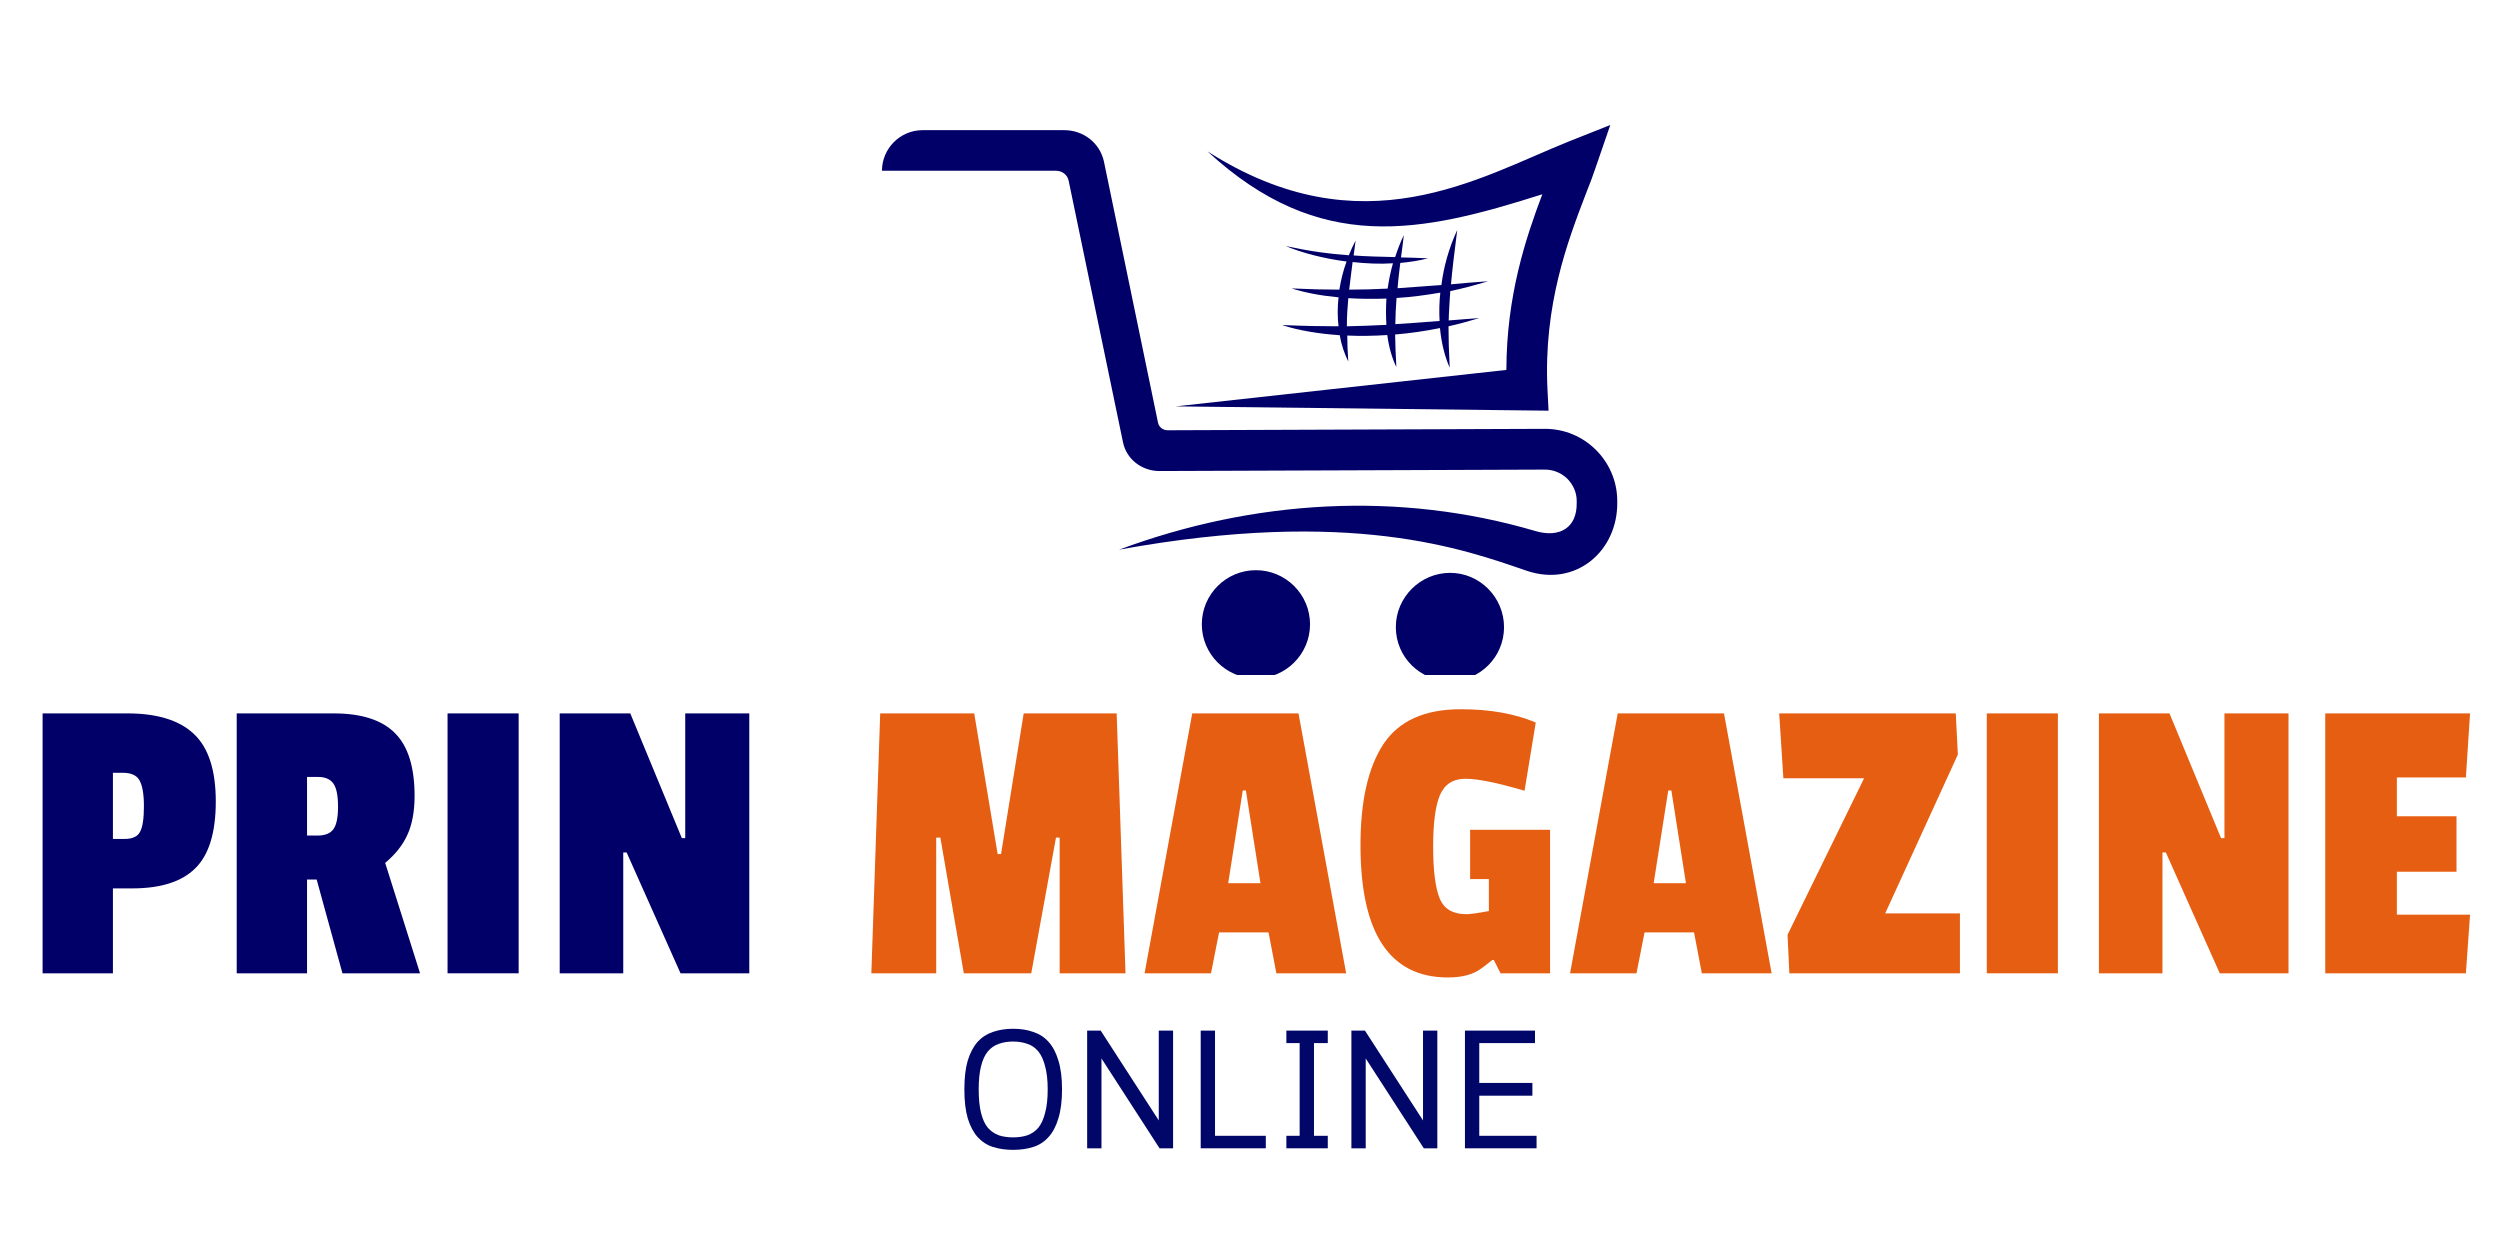
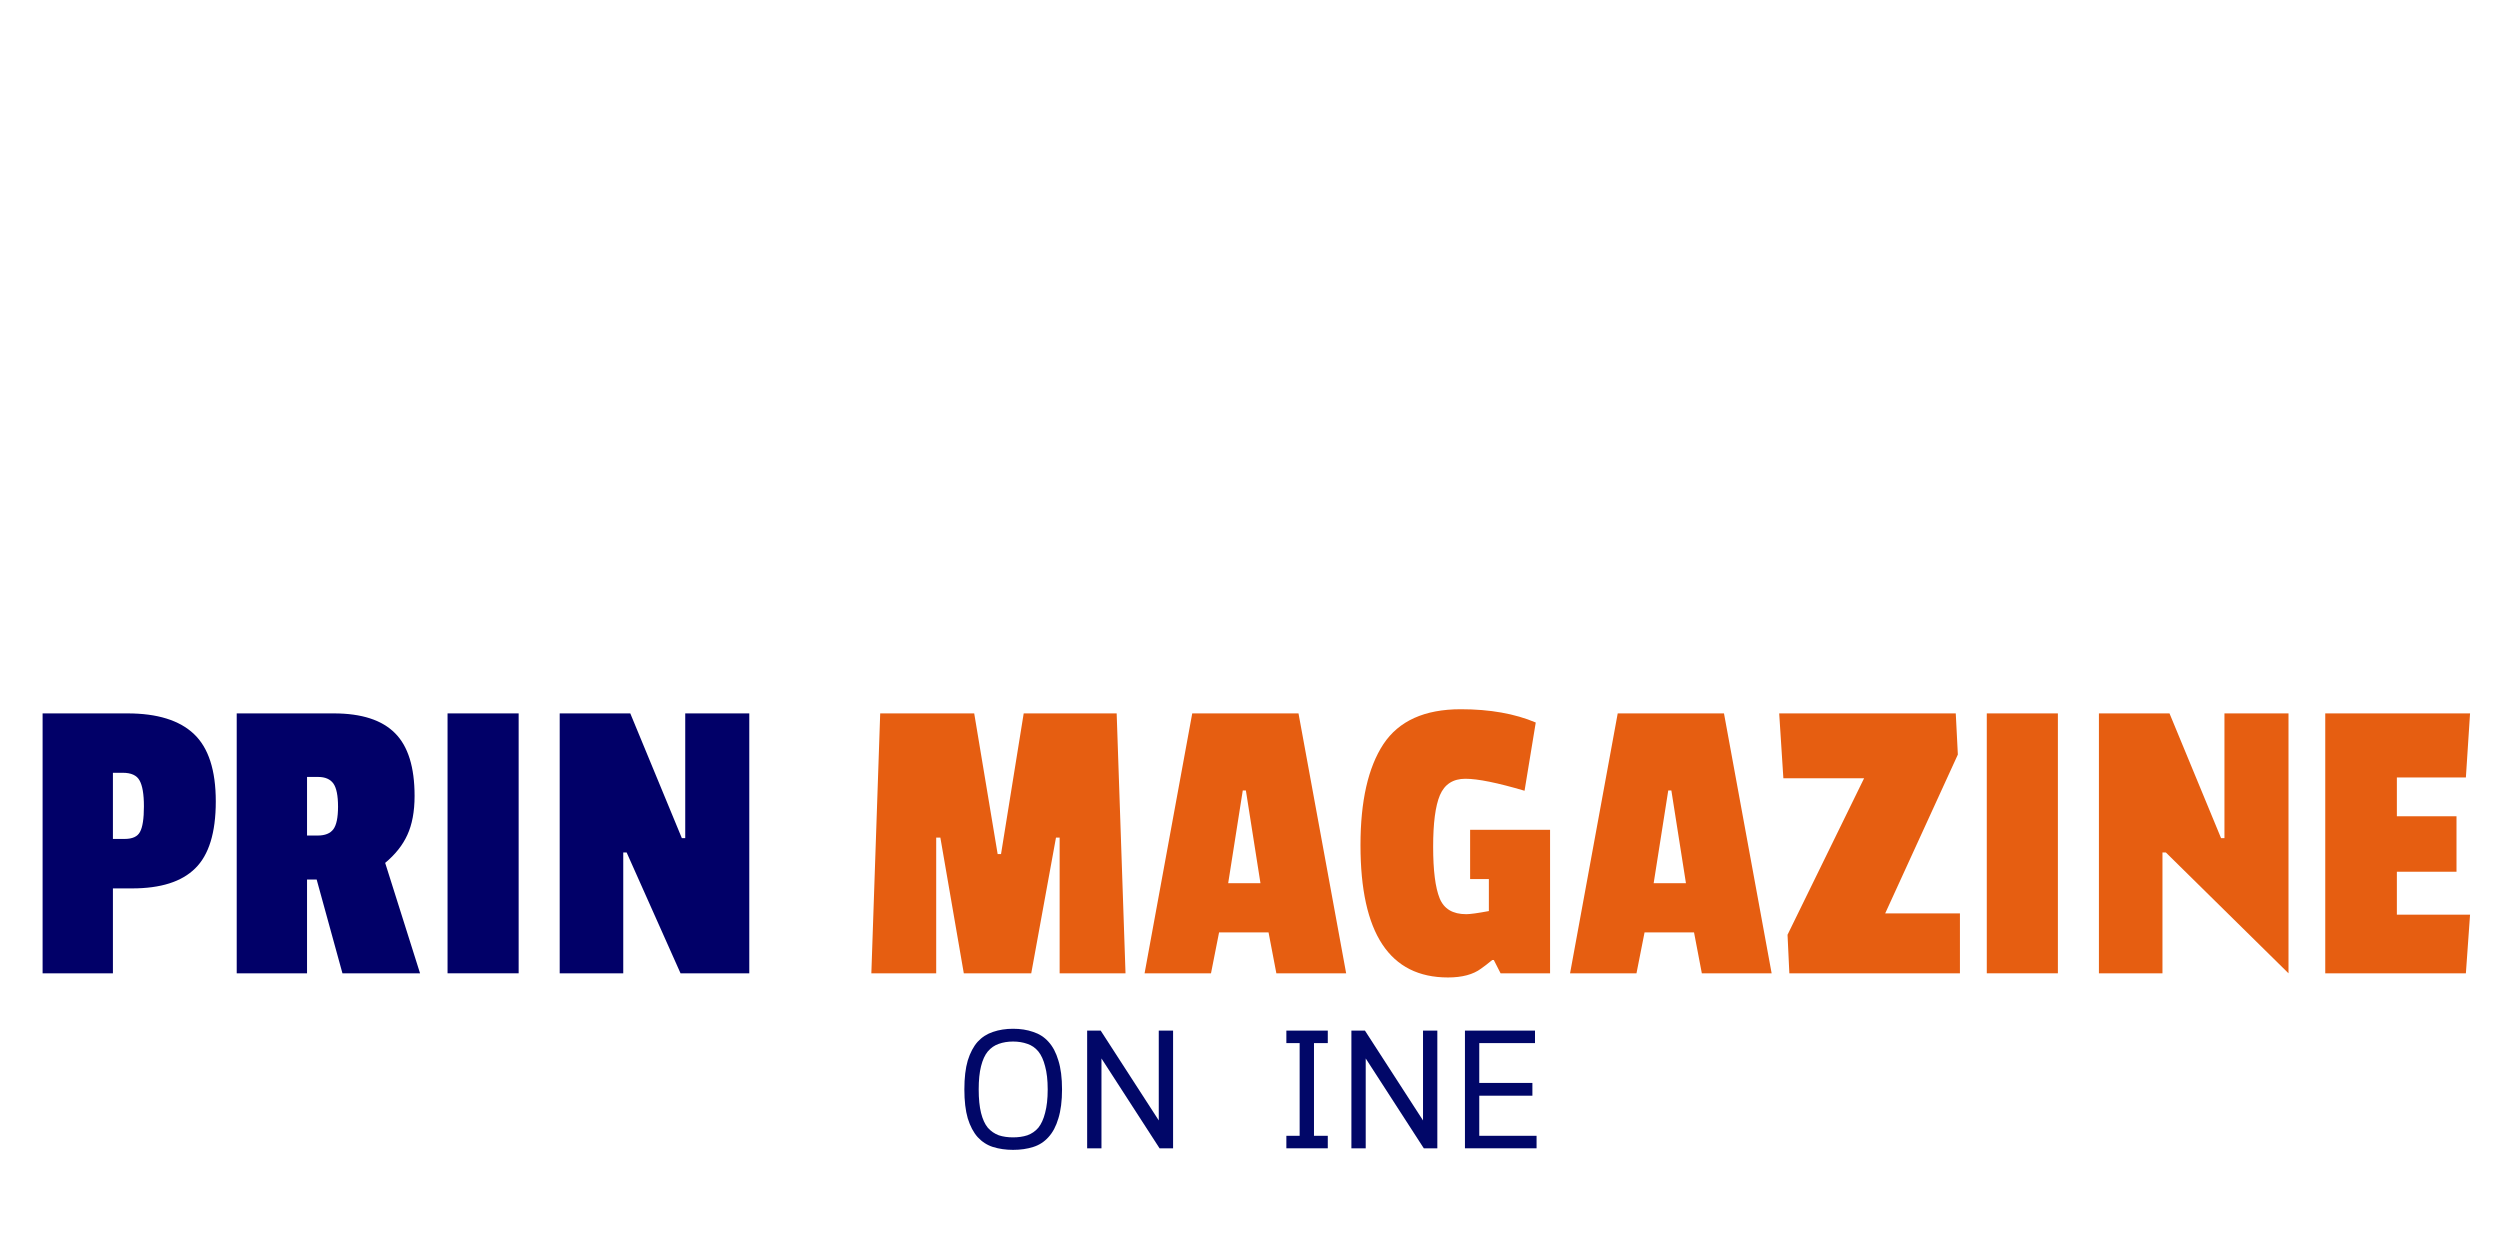
<svg xmlns="http://www.w3.org/2000/svg" width="200" zoomAndPan="magnify" viewBox="0 0 150 75" height="100" preserveAspectRatio="xMidYMid meet" version="1.0">
  <defs>
    <g />
    <clipPath id="08f99b72e9">
      <path d="M 52.832 7.5 L 97.082 7.5 L 97.082 40.5 L 52.832 40.5 Z M 52.832 7.5 " clip-rule="nonzero" />
    </clipPath>
    <clipPath id="d95a6019b7">
      <path d="M 139 5 L 148.801 5 L 148.801 22 L 139 22 Z M 139 5 " clip-rule="nonzero" />
    </clipPath>
    <clipPath id="62e2b6bd65">
      <rect x="0" width="149" y="0" height="29" />
    </clipPath>
    <clipPath id="3cf3eafb0b">
      <rect x="0" width="38" y="0" height="15" />
    </clipPath>
  </defs>
  <g clip-path="url(#08f99b72e9)">
-     <path fill="#010068" d="M 63.352 10.246 L 52.918 10.246 C 52.918 8.91 54.008 7.809 55.363 7.809 L 63.844 7.809 C 64.996 7.809 65.98 8.559 66.234 9.68 L 69.48 25.355 C 69.535 25.633 69.781 25.816 70.059 25.816 L 92.699 25.73 C 93.875 25.73 94.953 26.199 95.742 26.98 C 96.523 27.75 97.023 28.828 97.035 30.012 L 97.035 30.129 C 97.078 33.047 94.559 35.258 91.59 34.242 C 87.883 32.973 81.078 30.441 67.145 32.98 C 75.25 29.969 83.941 29.457 92.113 31.859 C 93.586 32.297 94.633 31.656 94.602 30.164 L 94.602 30.043 C 94.602 29.531 94.375 29.062 94.035 28.719 C 93.684 28.379 93.211 28.176 92.699 28.176 L 69.566 28.262 C 68.52 28.262 67.59 27.566 67.379 26.531 L 64.121 10.852 C 64.055 10.492 63.727 10.246 63.371 10.246 Z M 76.969 19.504 C 78.262 19.559 79.328 19.578 80.312 19.578 C 80.246 19.023 80.246 18.445 80.312 17.84 C 79.254 17.742 78.293 17.559 77.492 17.305 C 78.582 17.355 79.5 17.379 80.363 17.379 C 80.449 16.824 80.59 16.246 80.793 15.691 C 79.371 15.508 78.078 15.156 77.141 14.762 C 78.625 15.082 79.723 15.23 80.93 15.316 C 81.047 15.02 81.188 14.719 81.336 14.43 C 81.293 14.75 81.25 15.051 81.219 15.328 C 81.957 15.383 82.746 15.402 83.707 15.426 C 83.855 14.988 84.016 14.539 84.23 14.109 C 84.168 14.582 84.125 15.039 84.059 15.445 C 84.551 15.457 85.086 15.469 85.684 15.5 C 85.148 15.637 84.594 15.723 84.016 15.777 C 83.953 16.332 83.887 16.824 83.855 17.293 C 84.637 17.238 85.492 17.176 86.484 17.102 C 86.621 16.012 86.934 14.879 87.434 13.801 C 87.262 15.148 87.137 16.172 87.059 17.059 C 87.734 16.996 88.469 16.93 89.281 16.875 C 88.535 17.102 87.785 17.305 87.016 17.465 C 86.977 18.094 86.934 18.66 86.922 19.227 C 87.488 19.184 88.098 19.129 88.758 19.086 C 88.148 19.27 87.52 19.441 86.91 19.578 C 86.91 20.316 86.934 21.105 86.984 22.066 C 86.688 21.406 86.484 20.582 86.398 19.684 C 85.5 19.867 84.605 19.996 83.707 20.07 C 83.719 20.648 83.738 21.289 83.781 22.023 C 83.523 21.492 83.332 20.828 83.238 20.102 C 82.414 20.156 81.602 20.168 80.836 20.133 C 80.836 20.605 80.855 21.094 80.898 21.691 C 80.672 21.234 80.48 20.699 80.387 20.113 C 79.094 20.027 77.93 19.824 76.98 19.523 Z M 83.719 19.449 C 84.508 19.406 85.371 19.332 86.375 19.258 C 86.344 18.715 86.355 18.137 86.418 17.559 C 85.531 17.711 84.648 17.828 83.793 17.879 C 83.75 18.426 83.727 18.938 83.719 19.449 Z M 80.953 17.379 C 81.73 17.379 82.469 17.355 83.258 17.316 C 83.332 16.812 83.43 16.312 83.578 15.797 C 82.777 15.852 81.957 15.809 81.156 15.723 C 81.07 16.352 81.016 16.887 80.953 17.367 Z M 80.824 19.578 C 81.594 19.559 82.352 19.535 83.184 19.492 C 83.152 18.98 83.152 18.457 83.184 17.914 C 82.402 17.945 81.625 17.934 80.898 17.891 C 80.844 18.48 80.812 19.004 80.812 19.578 Z M 83.75 37.629 C 83.75 39.422 85.203 40.863 87.008 40.863 C 88.812 40.863 90.242 39.41 90.242 37.629 C 90.242 35.844 88.789 34.371 87.008 34.371 C 85.223 34.371 83.75 35.832 83.75 37.629 Z M 75.355 34.211 C 73.562 34.211 72.109 35.664 72.109 37.457 C 72.109 39.25 73.57 40.703 75.355 40.703 C 77.141 40.703 78.602 39.25 78.602 37.457 C 78.602 35.664 77.141 34.211 75.355 34.211 Z M 92.914 24.641 L 92.848 23.359 C 92.602 18.266 94.086 14.422 95.133 11.676 C 95.402 11.004 95.625 10.406 95.754 10.008 L 96.617 7.5 L 94.141 8.484 C 88.746 10.641 81.742 15.02 72.449 9.082 C 79.188 15.297 85.254 13.973 92.539 11.656 C 91.547 14.281 90.391 17.742 90.383 22.195 L 70.539 24.383 Z M 92.914 24.641 " fill-opacity="1" fill-rule="nonzero" />
-   </g>
+     </g>
  <g transform="matrix(1, 0, 0, 1, -0, 37)">
    <g clip-path="url(#62e2b6bd65)">
      <g fill="#010068" fill-opacity="1">
        <g transform="translate(1.447, 21.398)">
          <g>
            <path d="M 6.484 -5.094 L 5.328 -5.094 L 5.328 0 L 1.109 0 L 1.109 -15.594 L 6.203 -15.594 C 7.992 -15.594 9.32 -15.18 10.188 -14.359 C 11.062 -13.535 11.5 -12.188 11.5 -10.312 C 11.5 -8.438 11.086 -7.098 10.266 -6.297 C 9.453 -5.492 8.191 -5.094 6.484 -5.094 Z M 6.953 -8.484 C 7.109 -8.766 7.188 -9.273 7.188 -10.016 C 7.188 -10.754 7.098 -11.273 6.922 -11.578 C 6.754 -11.879 6.422 -12.031 5.922 -12.031 L 5.328 -12.031 L 5.328 -8.062 L 6.031 -8.062 C 6.5 -8.062 6.805 -8.203 6.953 -8.484 Z M 6.953 -8.484 " />
          </g>
        </g>
      </g>
      <g fill="#010068" fill-opacity="1">
        <g transform="translate(13.094, 21.398)">
          <g>
            <path d="M 11.781 -10.641 C 11.781 -9.703 11.633 -8.922 11.344 -8.297 C 11.062 -7.68 10.617 -7.125 10.016 -6.625 L 12.109 0 L 7.453 0 L 5.906 -5.625 L 5.328 -5.625 L 5.328 0 L 1.109 0 L 1.109 -15.594 L 6.938 -15.594 C 8.602 -15.594 9.828 -15.195 10.609 -14.406 C 11.391 -13.625 11.781 -12.367 11.781 -10.641 Z M 5.969 -8.266 C 6.406 -8.266 6.719 -8.391 6.906 -8.641 C 7.094 -8.891 7.188 -9.344 7.188 -10 C 7.188 -10.664 7.094 -11.129 6.906 -11.391 C 6.719 -11.648 6.414 -11.781 6 -11.781 L 5.328 -11.781 L 5.328 -8.266 Z M 5.969 -8.266 " />
          </g>
        </g>
      </g>
      <g fill="#010068" fill-opacity="1">
        <g transform="translate(25.494, 21.398)">
          <g>
            <path d="M 5.625 0 L 1.359 0 L 1.359 -15.594 L 5.625 -15.594 Z M 5.625 0 " />
          </g>
        </g>
      </g>
      <g fill="#010068" fill-opacity="1">
        <g transform="translate(32.473, 21.398)">
          <g>
            <path d="M 12.484 0 L 8.359 0 L 5.125 -7.25 L 4.922 -7.25 L 4.922 0 L 1.109 0 L 1.109 -15.594 L 5.344 -15.594 L 8.438 -8.109 L 8.641 -8.109 L 8.641 -15.594 L 12.484 -15.594 Z M 12.484 0 " />
          </g>
        </g>
      </g>
      <g fill="#010068" fill-opacity="1">
        <g transform="translate(46.053, 21.398)">
          <g />
        </g>
      </g>
      <g fill="#e65e11" fill-opacity="1">
        <g transform="translate(51.328, 21.398)">
          <g>
            <path d="M 16.203 0 L 12.25 0 L 12.25 -8.141 L 12.031 -8.141 L 10.547 0 L 6.5 0 L 5.094 -8.141 L 4.844 -8.141 L 4.844 0 L 0.953 0 L 1.484 -15.594 L 7.125 -15.594 L 8.531 -7.156 L 8.734 -7.156 L 10.094 -15.594 L 15.672 -15.594 Z M 16.203 0 " />
          </g>
        </g>
      </g>
      <g fill="#e65e11" fill-opacity="1">
        <g transform="translate(68.472, 21.398)">
          <g>
            <path d="M 12.297 0 L 8.109 0 L 7.641 -2.453 L 4.672 -2.453 L 4.188 0 L 0.203 0 L 3.062 -15.594 L 9.438 -15.594 Z M 7.156 -5.406 L 6.281 -10.969 L 6.094 -10.969 L 5.219 -5.406 Z M 7.156 -5.406 " />
          </g>
        </g>
      </g>
      <g fill="#e65e11" fill-opacity="1">
        <g transform="translate(80.973, 21.398)">
          <g>
            <path d="M 10.5 -10.953 C 8.883 -11.43 7.703 -11.672 6.953 -11.672 C 6.211 -11.672 5.703 -11.344 5.422 -10.688 C 5.148 -10.039 5.016 -9.008 5.016 -7.594 C 5.016 -6.176 5.145 -5.145 5.406 -4.5 C 5.664 -3.863 6.195 -3.547 7 -3.547 C 7.238 -3.547 7.691 -3.609 8.359 -3.734 L 8.359 -5.656 L 7.234 -5.656 L 7.234 -8.609 L 12.031 -8.609 L 12.031 0 L 9.062 0 L 8.656 -0.797 L 8.562 -0.797 C 8.281 -0.566 8.055 -0.395 7.891 -0.281 C 7.422 0.07 6.758 0.25 5.906 0.25 C 2.406 0.25 0.656 -2.395 0.656 -7.688 C 0.656 -10.332 1.113 -12.352 2.031 -13.75 C 2.957 -15.145 4.504 -15.844 6.672 -15.844 C 8.422 -15.844 9.922 -15.578 11.172 -15.047 Z M 10.5 -10.953 " />
          </g>
        </g>
      </g>
      <g fill="#e65e11" fill-opacity="1">
        <g transform="translate(94.001, 21.398)">
          <g>
            <path d="M 12.297 0 L 8.109 0 L 7.641 -2.453 L 4.672 -2.453 L 4.188 0 L 0.203 0 L 3.062 -15.594 L 9.438 -15.594 Z M 7.156 -5.406 L 6.281 -10.969 L 6.094 -10.969 L 5.219 -5.406 Z M 7.156 -5.406 " />
          </g>
        </g>
      </g>
      <g fill="#e65e11" fill-opacity="1">
        <g transform="translate(106.502, 21.398)">
          <g>
            <path d="M 11.094 0 L 0.859 0 L 0.75 -2.312 L 5.344 -11.703 L 0.5 -11.703 L 0.25 -15.594 L 10.844 -15.594 L 10.969 -13.125 L 6.609 -3.594 L 11.094 -3.594 Z M 11.094 0 " />
          </g>
        </g>
      </g>
      <g fill="#e65e11" fill-opacity="1">
        <g transform="translate(117.848, 21.398)">
          <g>
            <path d="M 5.625 0 L 1.359 0 L 1.359 -15.594 L 5.625 -15.594 Z M 5.625 0 " />
          </g>
        </g>
      </g>
      <g fill="#e65e11" fill-opacity="1">
        <g transform="translate(124.826, 21.398)">
          <g>
-             <path d="M 12.484 0 L 8.359 0 L 5.125 -7.25 L 4.922 -7.25 L 4.922 0 L 1.109 0 L 1.109 -15.594 L 5.344 -15.594 L 8.438 -8.109 L 8.641 -8.109 L 8.641 -15.594 L 12.484 -15.594 Z M 12.484 0 " />
+             <path d="M 12.484 0 L 5.125 -7.25 L 4.922 -7.25 L 4.922 0 L 1.109 0 L 1.109 -15.594 L 5.344 -15.594 L 8.438 -8.109 L 8.641 -8.109 L 8.641 -15.594 L 12.484 -15.594 Z M 12.484 0 " />
          </g>
        </g>
      </g>
      <g clip-path="url(#d95a6019b7)">
        <g fill="#e65e11" fill-opacity="1">
          <g transform="translate(138.406, 21.398)">
            <g>
              <path d="M 9.547 0 L 1.109 0 L 1.109 -15.594 L 9.797 -15.594 L 9.547 -11.75 L 5.406 -11.75 L 5.406 -9.422 L 8.984 -9.422 L 8.984 -6.094 L 5.406 -6.094 L 5.406 -3.516 L 9.797 -3.516 Z M 9.547 0 " />
            </g>
          </g>
        </g>
      </g>
    </g>
  </g>
  <g transform="matrix(1, 0, 0, 1, 56, 59)">
    <g clip-path="url(#3cf3eafb0b)">
      <g fill="#010768" fill-opacity="1">
        <g transform="translate(1.253, 9.898)">
          <g>
            <path d="M 3.531 0.094 C 3.094 0.094 2.691 0.035 2.328 -0.078 C 1.973 -0.191 1.664 -0.391 1.406 -0.672 C 1.156 -0.953 0.957 -1.328 0.812 -1.797 C 0.676 -2.266 0.609 -2.844 0.609 -3.531 C 0.609 -4.227 0.676 -4.805 0.812 -5.266 C 0.957 -5.734 1.156 -6.109 1.406 -6.391 C 1.664 -6.672 1.973 -6.867 2.328 -6.984 C 2.691 -7.109 3.094 -7.172 3.531 -7.172 C 3.977 -7.172 4.379 -7.109 4.734 -6.984 C 5.098 -6.867 5.406 -6.672 5.656 -6.391 C 5.914 -6.109 6.113 -5.734 6.25 -5.266 C 6.395 -4.805 6.469 -4.227 6.469 -3.531 C 6.469 -2.844 6.395 -2.266 6.25 -1.797 C 6.113 -1.328 5.914 -0.953 5.656 -0.672 C 5.406 -0.391 5.098 -0.191 4.734 -0.078 C 4.379 0.035 3.977 0.094 3.531 0.094 Z M 3.531 -0.656 C 3.844 -0.656 4.129 -0.695 4.391 -0.781 C 4.648 -0.875 4.867 -1.023 5.047 -1.234 C 5.223 -1.453 5.359 -1.75 5.453 -2.125 C 5.555 -2.5 5.609 -2.969 5.609 -3.531 C 5.609 -4.094 5.555 -4.555 5.453 -4.922 C 5.359 -5.297 5.223 -5.594 5.047 -5.812 C 4.867 -6.031 4.648 -6.18 4.391 -6.266 C 4.129 -6.359 3.844 -6.406 3.531 -6.406 C 3.219 -6.406 2.93 -6.359 2.672 -6.266 C 2.422 -6.18 2.203 -6.031 2.016 -5.812 C 1.836 -5.594 1.703 -5.297 1.609 -4.922 C 1.516 -4.555 1.469 -4.094 1.469 -3.531 C 1.469 -2.969 1.516 -2.5 1.609 -2.125 C 1.703 -1.75 1.836 -1.453 2.016 -1.234 C 2.203 -1.023 2.422 -0.875 2.672 -0.781 C 2.93 -0.695 3.219 -0.656 3.531 -0.656 Z M 3.531 -0.656 " />
          </g>
        </g>
      </g>
      <g fill="#010768" fill-opacity="1">
        <g transform="translate(8.479, 9.898)">
          <g>
            <path d="M 1.562 -7.062 L 5.047 -1.672 L 5.047 -7.062 L 5.906 -7.062 L 5.906 0 L 5.094 0 L 1.609 -5.391 L 1.609 0 L 0.75 0 L 0.75 -7.062 Z M 1.562 -7.062 " />
          </g>
        </g>
      </g>
      <g fill="#010768" fill-opacity="1">
        <g transform="translate(15.292, 9.898)">
          <g>
-             <path d="M 1.609 -0.75 L 4.656 -0.75 L 4.656 0 L 0.75 0 L 0.75 -7.062 L 1.609 -7.062 Z M 1.609 -0.75 " />
-           </g>
+             </g>
        </g>
      </g>
      <g fill="#010768" fill-opacity="1">
        <g transform="translate(20.651, 9.898)">
          <g>
            <path d="M 3.016 -6.312 L 2.188 -6.312 L 2.188 -0.75 L 3.016 -0.75 L 3.016 0 L 0.531 0 L 0.531 -0.75 L 1.328 -0.75 L 1.328 -6.312 L 0.531 -6.312 L 0.531 -7.062 L 3.016 -7.062 Z M 3.016 -6.312 " />
          </g>
        </g>
      </g>
      <g fill="#010768" fill-opacity="1">
        <g transform="translate(24.334, 9.898)">
          <g>
            <path d="M 1.562 -7.062 L 5.047 -1.672 L 5.047 -7.062 L 5.906 -7.062 L 5.906 0 L 5.094 0 L 1.609 -5.391 L 1.609 0 L 0.75 0 L 0.75 -7.062 Z M 1.562 -7.062 " />
          </g>
        </g>
      </g>
      <g fill="#010768" fill-opacity="1">
        <g transform="translate(31.147, 9.898)">
          <g>
            <path d="M 1.609 -3.156 L 1.609 -0.75 L 5.047 -0.75 L 5.047 0 L 0.75 0 L 0.75 -7.062 L 4.953 -7.062 L 4.953 -6.312 L 1.609 -6.312 L 1.609 -3.922 L 4.797 -3.922 L 4.797 -3.156 Z M 1.609 -3.156 " />
          </g>
        </g>
      </g>
    </g>
  </g>
</svg>